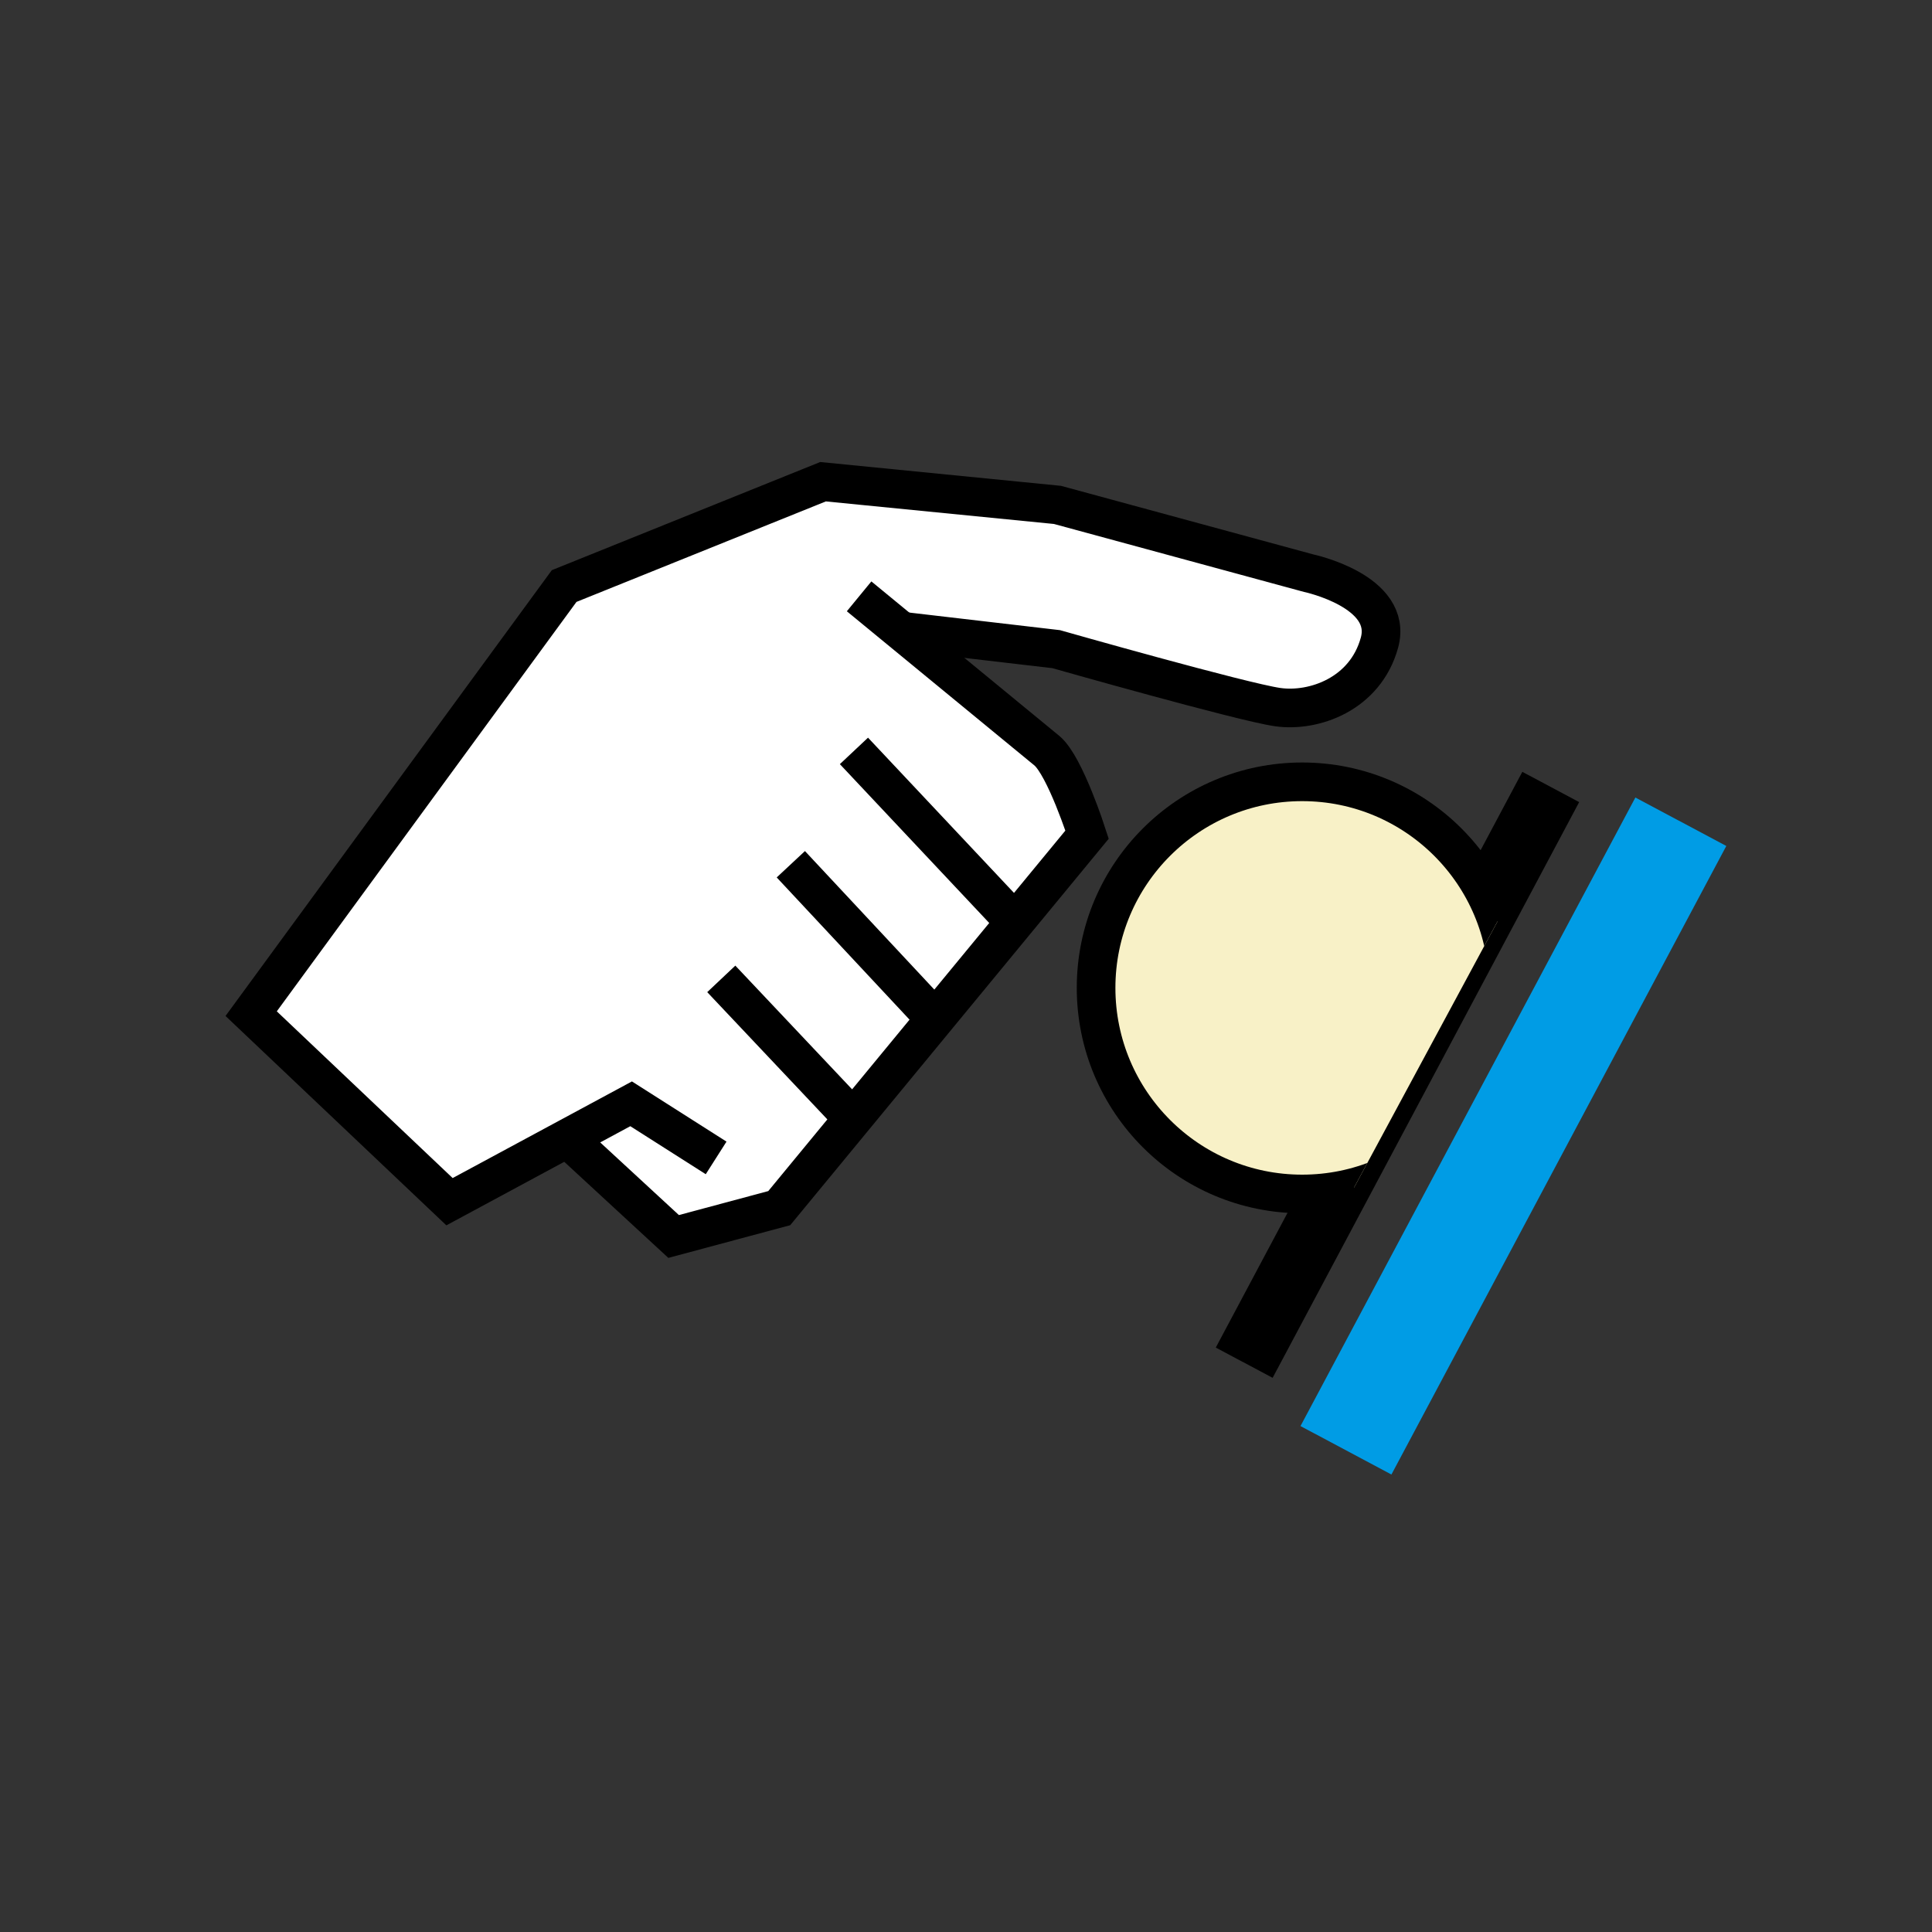
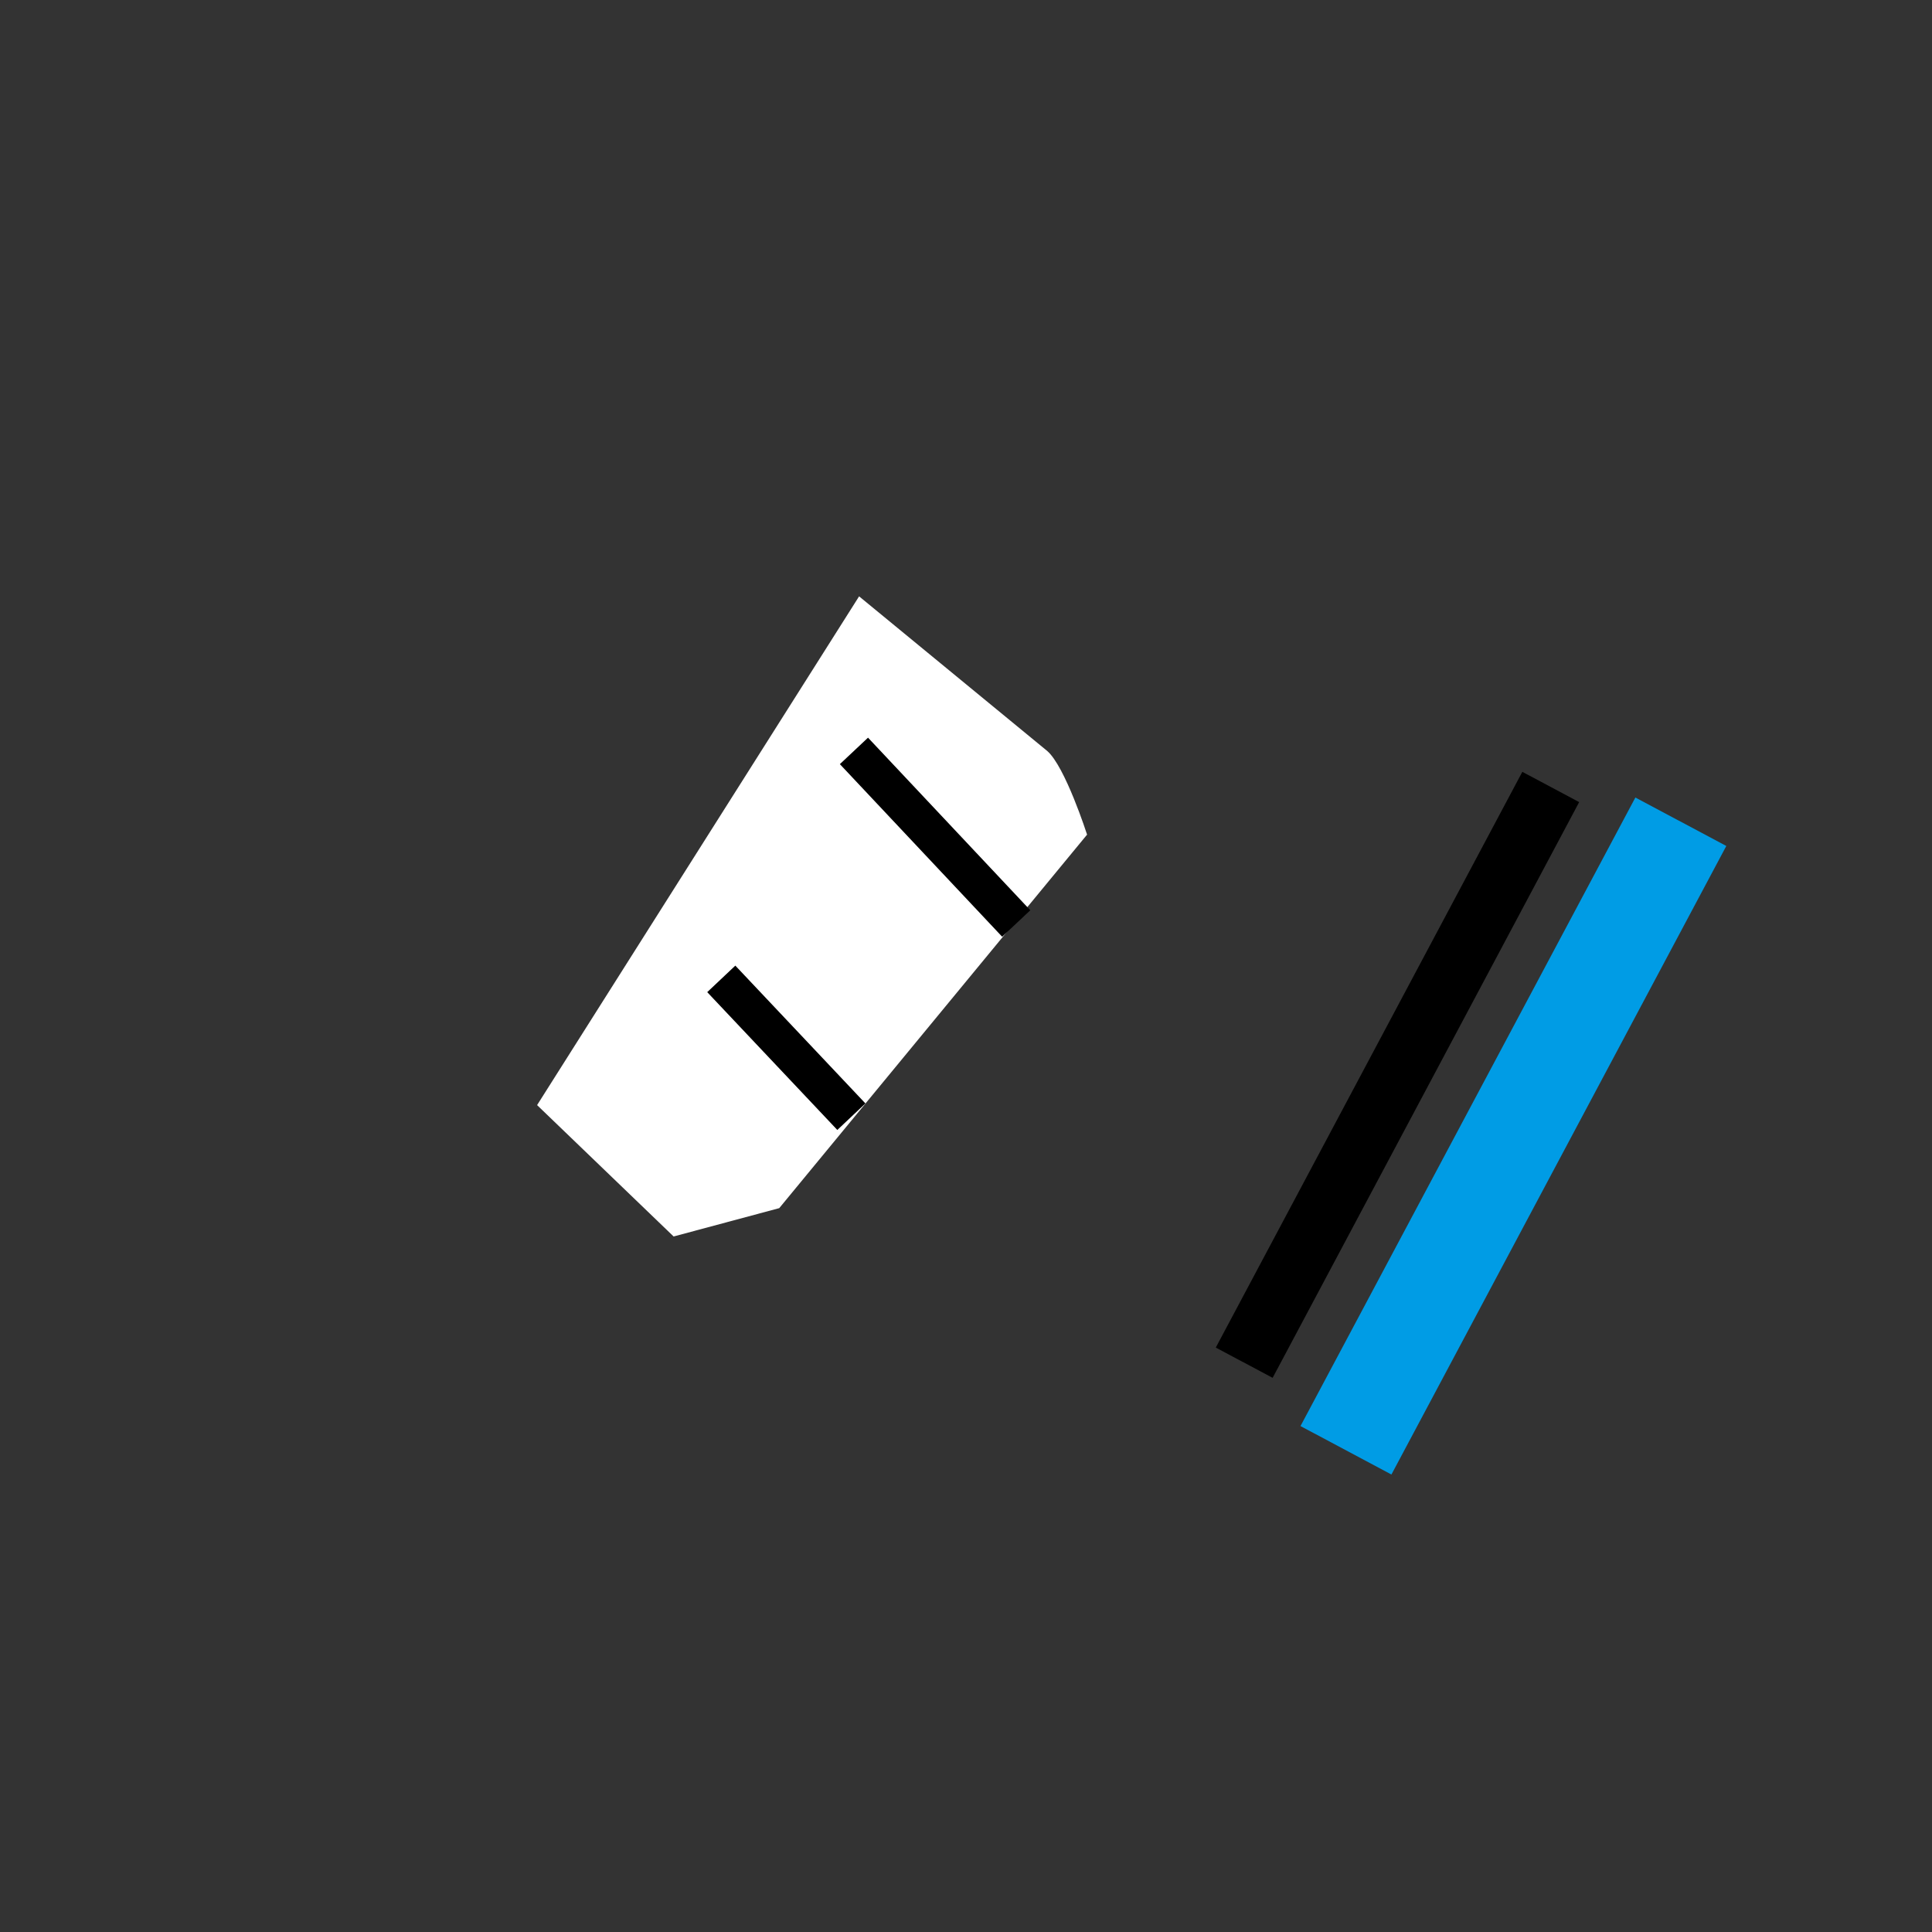
<svg xmlns="http://www.w3.org/2000/svg" xmlns:xlink="http://www.w3.org/1999/xlink" version="1.1" id="_層_2" x="0px" y="0px" viewBox="0 0 150 150" style="enable-background:new 0 0 150 150;" xml:space="preserve">
  <rect x="0" y="0" width="150" height="150" fill="#333333" stroke="none" />
  <style type="text/css">
	.st0{fill:none;stroke:#000000;stroke-width:5;stroke-miterlimit:10;}
	.st1{fill:none;stroke:#009CE5;stroke-width:8;stroke-miterlimit:10;}
	.st2{clip-path:url(#SVGID_00000010306019272857148900000000919638610690380201_);}
	.st3{fill:#F8F1C7;stroke:#000000;stroke-width:3;stroke-miterlimit:10;}
	.st4{fill:#FFFFFF;}
	.st5{fill:none;stroke:#000000;stroke-width:3;stroke-miterlimit:10;}
</style>
  <g>
    <line class="st0" x1="120.4" y1="61.1" x2="96.6" y2="105.8" />
    <line class="st1" x1="130.5" y1="63.8" x2="104.5" y2="112.6" />
    <g>
      <defs>
-         <polygon id="SVGID_1_" points="121.3,62.2 88.9,46.3 77,92.5 97.1,107.1    " />
-       </defs>
+         </defs>
      <clipPath id="SVGID_00000175291807866885374440000017763007690064616109_">
        <use xlink:href="#SVGID_1_" style="overflow:visible;" />
      </clipPath>
      <g style="clip-path:url(#SVGID_00000175291807866885374440000017763007690064616109_);">
        <circle class="st3" cx="101.1" cy="76.7" r="16" />
      </g>
    </g>
  </g>
-   <path class="st4" d="M67.4,48.7l14.5,1.7c0,0,14.4,4.1,17.2,4.5s6.8-1,7.9-5s-5.5-5.4-5.5-5.4l-19.5-5.3l-18.2-1.8l-20.1,8.1  L19.5,78.7l15.4,14.6L49,85.7l6.6,4.2" />
  <path class="st4" d="M66.7,46.3c0,0,14,11.5,14.6,12c1.4,1.2,3.1,6.5,3.1,6.5l-23.9,29L52.3,96L41.7,85.8" />
-   <path class="st5" d="M66.7,46.3c0,0,14,11.5,14.6,12c1.4,1.2,3.1,6.5,3.1,6.5l-23.9,29L52.3,96l-7.8-7.2" />
-   <path class="st5" d="M70,49l12,1.4c0,0,14.4,4.1,17.2,4.5s6.8-1,7.9-5s-5.5-5.4-5.5-5.4l-19.5-5.3l-18.2-1.8l-20.1,8.1L19.5,78.7  l15.4,14.6L49,85.7l6.6,4.2" />
  <line class="st5" x1="66.3" y1="58.3" x2="78.9" y2="71.7" />
-   <line class="st5" x1="61.4" y1="67.1" x2="72.7" y2="79.2" />
  <line class="st5" x1="56" y1="76" x2="66.1" y2="86.7" />
</svg>